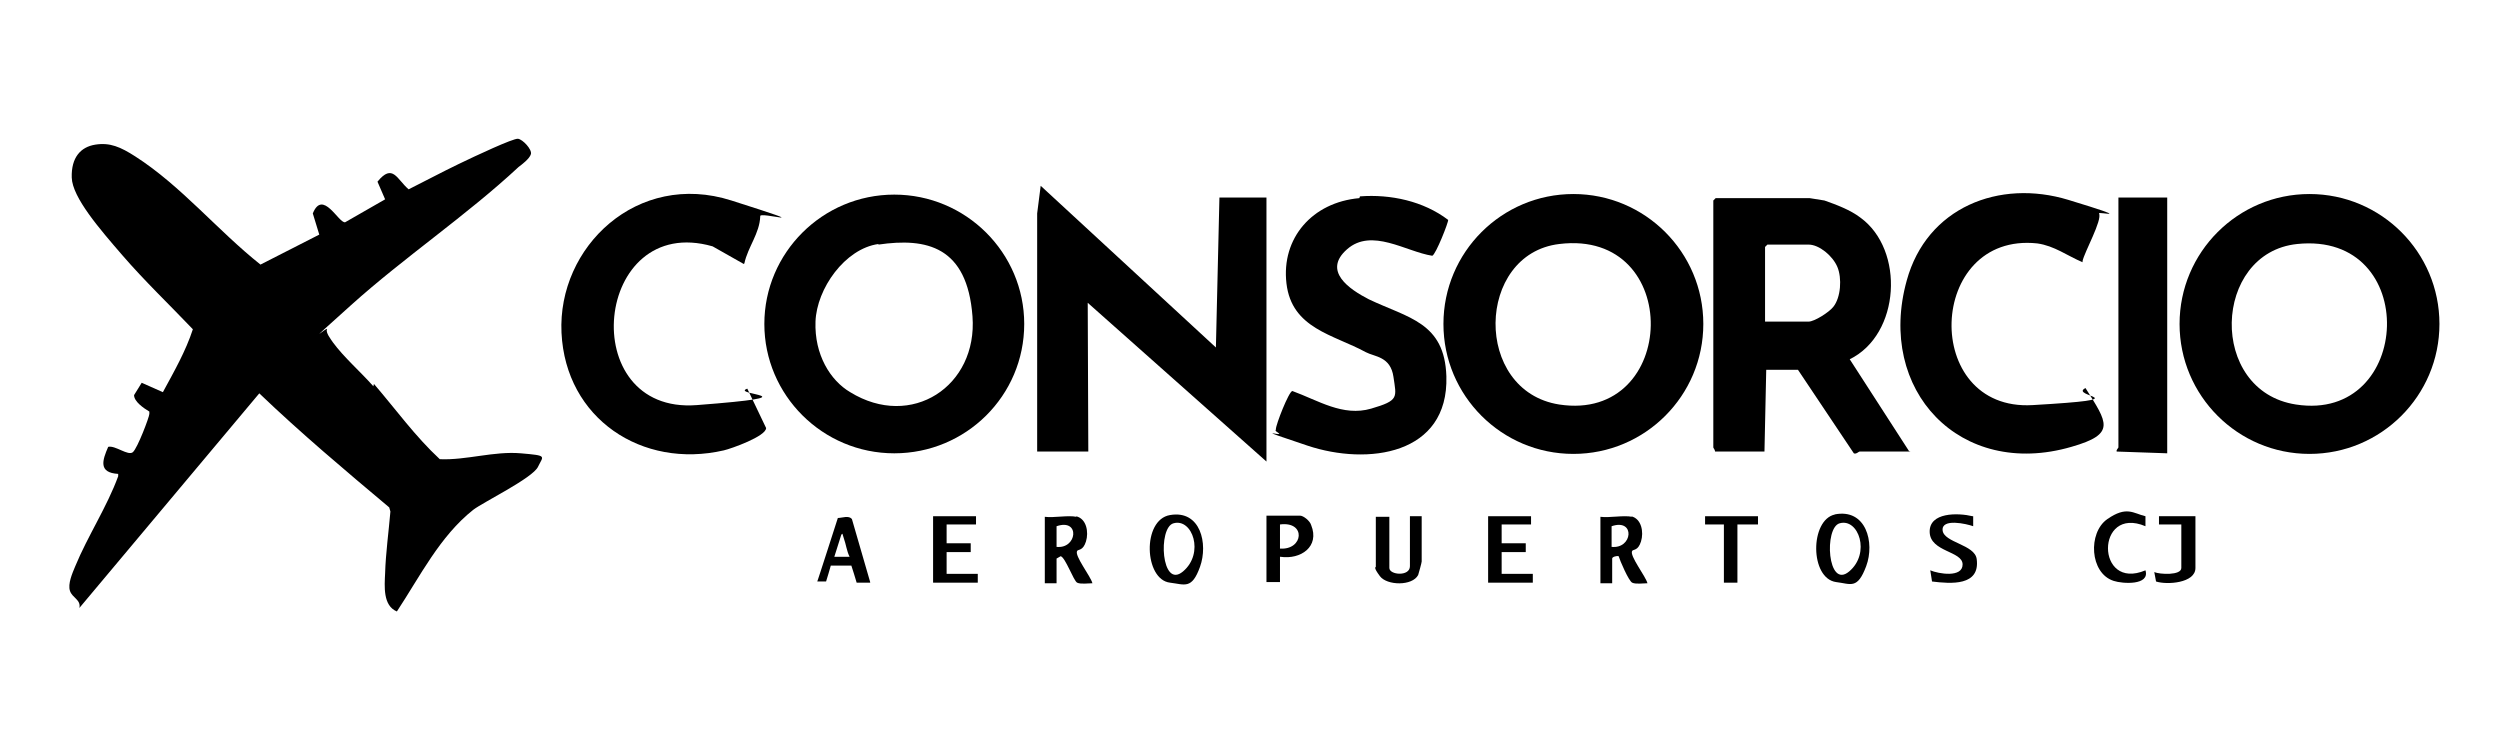
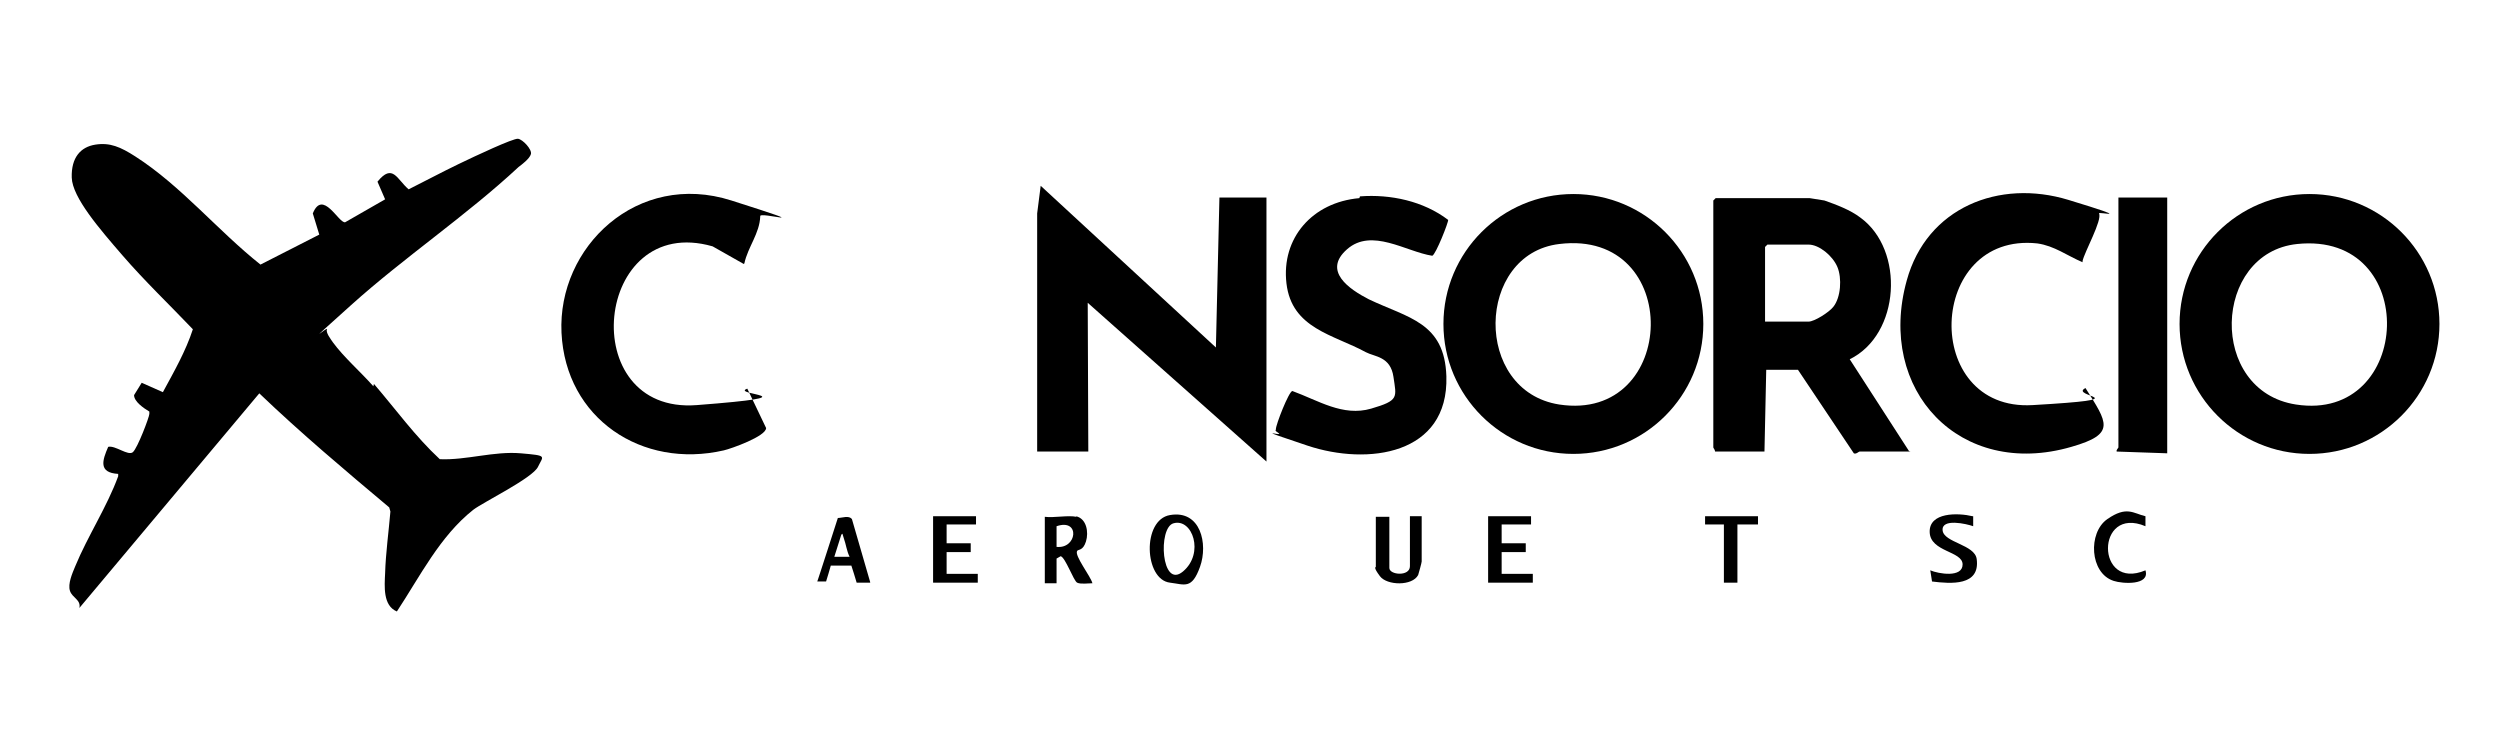
<svg xmlns="http://www.w3.org/2000/svg" id="Layer_1" version="1.1" viewBox="0 0 425.2 125.2">
  <path d="M63.6,65.3c3.7,4.3,7,8.9,11.2,12.8,4.5.2,9.2-1.4,13.8-1s3.8.4,2.9,2.3-9.3,6-11,7.3c-5.7,4.5-9.1,11.4-13,17.3-2.4-1-2.1-4.3-2-6.5.1-3.4.6-7,.9-10.5l-.2-.7c-7.5-6.3-15-12.6-22.1-19.4l-30.6,36.5c.3-1.4-1.2-1.7-1.6-2.9s.4-3,.9-4.2c2.1-5.1,5.4-10.1,7.3-15.3v-.4c-3.4-.2-2.7-2.3-1.7-4.6,1.2-.3,3.4,1.6,4.2.9s2.8-6,2.8-6.5v-.4c-1-.6-2.6-1.7-2.6-2.8l1.3-2.1,3.6,1.6c1.9-3.5,3.9-7,5.1-10.7-4-4.2-8.2-8.2-12-12.6s-8.5-9.8-8.6-13.2,1.5-5.2,4-5.6,4.3.4,6.8,2c7.8,5,14,12.6,21.3,18.4l10-5.1-1.1-3.6c1.7-4.2,4.4,1.7,5.5,1.5l6.8-3.9-1.3-3c2.6-3.2,3.3-.4,5.3,1.3,2.8-1.4,5.6-2.9,8.5-4.3s9.3-4.4,10.1-4.3,2.4,1.8,2.2,2.6-1.7,1.9-2.1,2.2c-8.8,8.2-19.5,15.4-28.5,23.5s-3.9,3.5-4.1,4.1.6,1.6,1,2.2c1.9,2.6,4.7,5,6.9,7.5Z" />
  <polygon points="176.4 76.8 176.4 36.3 177 31.6 206.8 59.1 207.4 33.6 215.4 33.6 215.4 78.5 185 51.5 185.1 76.8 176.4 76.8" />
  <path d="M414.9,55.1c0,12.2-9.9,22.1-22.1,22.1s-22.1-9.9-22.1-22.1,9.9-22.1,22.1-22.1,22.1,9.9,22.1,22.1ZM390.7,41.5c-14.4,1.5-15.2,25-.2,27.3,19.9,3.1,21.3-29.5.2-27.3Z" />
  <path d="M289.7,55.1c0,12.2-9.9,22.1-22.1,22.1s-22.1-9.9-22.1-22.1,9.9-22.1,22.1-22.1,22.1,9.9,22.1,22.1ZM265.2,41.5c-14.2,1.7-14.7,25,0,27.3,20.3,3.1,21.2-29.9,0-27.3Z" />
-   <path d="M174.2,55.1c0,12.2-9.9,22-22.1,22s-22.1-9.9-22.1-22,9.9-22,22.1-22,22.1,9.9,22.1,22ZM149.4,41.5c-5.7.8-10.5,7.6-10.7,13.2s2.5,10,5.9,12c10.4,6.4,21.7-1,20.8-12.9s-7.8-13.4-16-12.2Z" />
  <path d="M324.9,76.8h-8.6c-.2,0-.6.5-1,.3l-9.5-14.2h-5.4l-.3,13.9h-8.4c0-.3-.3-.6-.3-.7v-42l.4-.4h16l2.5.4c2,.7,4.4,1.6,6.1,2.9,7.6,5.5,6.8,19.9-1.8,24.1l10.2,15.8ZM300.2,54.7h7.4c1,0,3.5-1.6,4.2-2.5,1.3-1.6,1.5-4.9.7-6.8s-3.1-3.8-4.9-3.8h-7l-.4.4v12.6Z" />
  <path d="M231.3,33.4c5.2-.4,10.8.8,15,4,.1.3-2.1,5.9-2.7,6.1-4.5-.7-10.3-4.8-14.5-1.1s.4,6.8,3.7,8.5c6.7,3.2,12.9,3.9,13.2,13.1.4,13.4-13.4,15.2-23.6,11.8s-4.1-1.5-4.9-2.1-.5-.3-.5-.7c0-.8,2.2-6.4,2.8-6.5,4.4,1.6,8.6,4.4,13.4,3s4.3-1.9,3.8-5.4-3.2-3.4-4.7-4.2c-5.5-3-12.6-4-13.5-11.7s4.4-13.8,12.4-14.5Z" />
  <path d="M126.5,44.9l-5.3-3c-20.2-5.8-23.5,28.6-2.7,27s5.5-1.7,8.6-2.8l3.2,6.7c0,1.4-5.9,3.5-7.2,3.8-13.9,3.2-26.9-5.4-27.6-20s12.9-27.6,28.9-22.5,4.5,1.7,4.9,2.7c-.1,2.9-2.1,5.2-2.7,8Z" />
  <path d="M354.2,44.6c-2.6-1.1-4.8-2.8-7.7-3.2-18.8-2-19.8,28.6-.8,27.5s6-1.4,9-2.9c3.7,5.9,5.3,7.8-2.4,10-18.9,5.5-33.2-9.6-28-28.3,3.4-12.4,15.7-17.3,27.5-13.7s5,1.9,5.2,2.3c.6,1.1-2.5,6.6-2.8,8.1Z" />
  <path d="M368.6,33.6v43.5c.1,0-8.6-.3-8.6-.3-.1-.3.3-.6.3-.7v-42.5h8.3Z" />
  <path d="M199,87.6c5.2-.9,6.5,4.9,5.1,8.8s-2.6,3-5.1,2.7c-4.4-.5-4.8-10.7,0-11.5ZM199.6,89c-2.7.7-2.1,11.3,1.6,8.2s1.6-9.1-1.6-8.2Z" />
-   <path d="M312,87.5c5.4-1.1,6.9,4.8,5.4,8.8s-2.6,3-5.1,2.7c-4.5-.6-4.5-10.6-.2-11.5ZM312.9,89c-2.7.7-2.1,11.3,1.6,8.2s1.6-9.1-1.6-8.2Z" />
  <path d="M183,87.8c1.8.4,2.2,2.7,1.7,4.3s-1.3,1.3-1.5,1.6c-.5.8,2.3,4.3,2.6,5.5-.7,0-2,.2-2.6-.1s-2-4.3-2.8-4.5l-.7.4v4.2h-2v-11.3c1.6.2,3.9-.3,5.4,0ZM179.6,93c3.6.5,4.2-4.9.1-3.5v3.5Z" />
-   <path d="M277.4,87.8c1.8.4,2.2,2.7,1.7,4.3s-1.3,1.3-1.5,1.6c-.5.8,2.3,4.3,2.6,5.5-.7,0-2,.2-2.6-.1s-2.1-3.8-2.3-4.5c-.3-.1-1.1.1-1.1.4v4.2h-2v-11.3c1.6.2,3.9-.3,5.4,0ZM274,93c3.7.5,4.2-4.9.1-3.5v3.5Z" />
  <path d="M236.3,87.8v8.8c0,1.2,3.5,1.5,3.5-.3v-8.5h2v7.7c0,.2-.5,2-.6,2.3-1,1.9-5.3,1.8-6.5.2s-.7-1.5-.7-1.6v-8.5h2.3Z" />
-   <path d="M217.7,94.7v4.3h-2.3v-11.3h5.7c.6,0,1.7.9,1.9,1.6,1.5,3.7-1.8,5.9-5.2,5.4ZM217.7,89.2v4.1c4,.3,4.5-4.7,0-4.1Z" />
  <polygon points="166 87.8 166 89.2 161 89.2 161 92.4 165.1 92.4 165.1 93.9 161 93.9 161 97.6 166.3 97.6 166.3 99.1 158.7 99.1 158.7 87.8 166 87.8" />
  <polygon points="260.4 87.8 260.4 89.2 255.4 89.2 255.4 92.4 259.5 92.4 259.5 93.9 255.4 93.9 255.4 97.6 260.7 97.6 260.7 99.1 253.1 99.1 253.1 87.8 260.4 87.8" />
  <path d="M335.6,87.8v1.7c-1.1-.4-5.4-1.4-5.2.7s5.5,2.4,5.8,4.9c.6,4.6-4.4,4.2-7.6,3.8l-.3-1.9c1.4.6,5.5,1.3,5.5-1s-5.5-2.1-5.6-5.5,4.8-3.3,7.3-2.7Z" />
  <path d="M148,99.1h-2.3c0-.1-.9-2.9-.9-2.9h-3.5c0,.1-.8,2.7-.8,2.7h-1.5c0,.1,3.5-10.8,3.5-10.8.7,0,1.9-.5,2.4.2l3.1,10.7ZM144.5,94.7c-.5-1-.6-2.1-1-3.2s0-.7-.4-.6l-1.2,3.8h2.6Z" />
  <path d="M364.9,87.8v1.7c-8.5-3.6-8.5,11.1,0,7.5.8,2.6-3.9,2.3-5.4,1.8-4.1-1.3-4.4-8.2-1.1-10.5s4.4-1,6.5-.5Z" />
-   <path d="M373.4,87.8v8.8c0,2.6-4.9,2.9-6.7,2.3l-.3-1.6c.9.4,4.6.6,4.6-.7v-7.4h-3.8s0-1.4,0-1.4h6.1Z" />
  <polygon points="299 87.8 299 89.2 295.5 89.2 295.5 99.1 293.2 99.1 293.2 89.2 290 89.2 290 87.8 299 87.8" />
</svg>